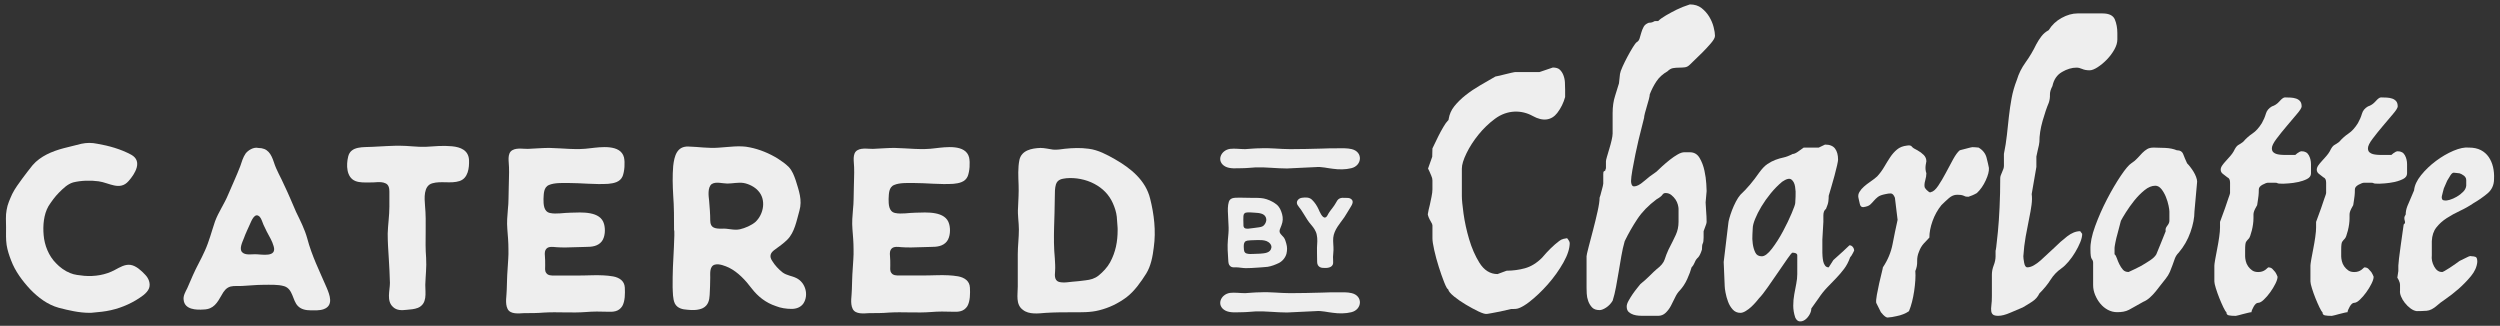
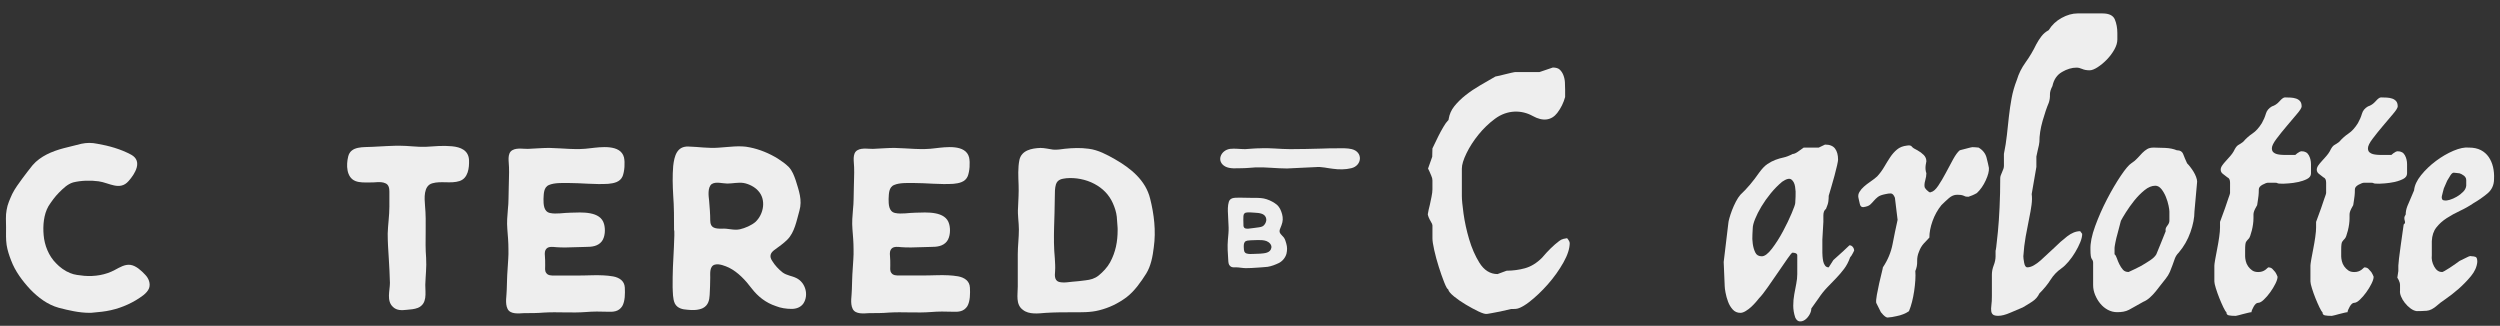
<svg xmlns="http://www.w3.org/2000/svg" viewBox="0 0 160.5 20.917">
  <rect x="0" y="0" width="160.5" height="20.917" fill="#333333" stroke="none" />
  <g fill="#eee">
    <g id="charlotte">
      <path d="M99.369,18.256c0.39-0.442,0.729-0.917,1.007-1.411c0.266-0.474,0.4-0.893,0.4-1.246   c0-0.026-0.011-0.102-0.116-0.242c-0.018-0.024-0.036-0.046-0.052-0.066c-0.067,0.007-0.142,0.021-0.226,0.042   c-0.11,0.028-0.204,0.075-0.287,0.143c-0.351,0.264-0.718,0.623-1.098,1.073c-0.345,0.345-0.713,0.568-1.105,0.675   c-0.363,0.1-0.756,0.152-1.17,0.156l-0.58,0.215c-0.475,0-0.869-0.248-1.17-0.737c-0.268-0.433-0.488-0.939-0.655-1.503   c-0.163-0.552-0.283-1.101-0.357-1.63c-0.073-0.533-0.109-0.904-0.109-1.131v-1.772c0-0.251,0.1-0.577,0.305-0.997   c0.195-0.4,0.453-0.798,0.765-1.184c0.313-0.387,0.67-0.73,1.061-1.019c0.8-0.591,1.718-0.565,2.416-0.177   c0.668,0.375,1.215,0.279,1.579-0.195c0.234-0.307,0.404-0.651,0.504-1.021V5.747c0-0.122-0.004-0.276-0.013-0.459   c-0.008-0.162-0.044-0.323-0.105-0.479c-0.059-0.145-0.14-0.262-0.248-0.356v0c-0.086-0.074-0.227-0.114-0.419-0.119l-0.869,0.295   h-1.557c-0.005,0-0.06,0.001-0.257,0.048L96.57,4.783c-0.185,0.051-0.376,0.095-0.565,0.13l-0.987,0.571   c-0.329,0.191-0.641,0.402-0.927,0.627c-0.281,0.222-0.526,0.463-0.728,0.715c-0.19,0.237-0.309,0.509-0.357,0.808l-0.011,0.072   l-0.052,0.052c-0.075,0.075-0.168,0.205-0.274,0.385c-0.114,0.193-0.224,0.394-0.328,0.603c-0.119,0.237-0.246,0.498-0.379,0.783   l-0.013,0.535l-0.268,0.757c0.025,0.065,0.055,0.126,0.088,0.182c0.05,0.118,0.085,0.201,0.12,0.279   c0.049,0.111,0.073,0.206,0.073,0.291v0.591c0,0.122-0.019,0.277-0.059,0.474c-0.036,0.18-0.073,0.352-0.108,0.514   c-0.054,0.201-0.097,0.398-0.131,0.606c0.003,0.025,0.022,0.137,0.113,0.319c0.048,0.079,0.104,0.182,0.162,0.295l0.024,0.1v0.832   c0,0.162,0.038,0.416,0.115,0.757c0.08,0.356,0.177,0.715,0.29,1.068c0.114,0.362,0.229,0.688,0.343,0.98   c0.139,0.353,0.205,0.422,0.212,0.429l0.052,0.039l0.019,0.059c0.022,0.059,0.097,0.188,0.36,0.401   c0.225,0.181,0.477,0.356,0.751,0.518c0.281,0.167,0.551,0.313,0.802,0.434c0.285,0.137,0.433,0.166,0.507,0.166   c0.026,0,0.112-0.005,0.332-0.049c0.18-0.036,0.37-0.072,0.568-0.108c0.203-0.051,0.438-0.105,0.691-0.159l0.261-0.005   c0.149,0,0.425-0.076,0.898-0.437C98.573,19.082,98.978,18.699,99.369,18.256z" />
-       <path d="M108.49,0.284c0.301,0,0.551,0.079,0.752,0.236c0.2,0.158,0.364,0.344,0.494,0.558   c0.128,0.215,0.222,0.437,0.279,0.666c0.058,0.229,0.087,0.416,0.087,0.558c0,0.115-0.087,0.272-0.258,0.472   c-0.172,0.201-0.358,0.401-0.558,0.602c-0.244,0.243-0.509,0.501-0.795,0.773c-0.1,0.1-0.207,0.158-0.322,0.172   c-0.115,0.014-0.23,0.021-0.343,0.021c-0.158,0-0.298,0.011-0.419,0.032c-0.121,0.021-0.239,0.09-0.354,0.204   c-0.301,0.172-0.537,0.387-0.709,0.644c-0.172,0.258-0.315,0.537-0.43,0.838c0,0.057-0.017,0.158-0.053,0.301   c-0.036,0.143-0.079,0.294-0.129,0.451c-0.05,0.158-0.093,0.308-0.128,0.451c-0.036,0.143-0.054,0.244-0.054,0.301l-0.236,0.945   c-0.014,0.043-0.053,0.201-0.118,0.472c-0.065,0.272-0.133,0.58-0.204,0.924c-0.072,0.343-0.135,0.68-0.193,1.009   c-0.057,0.329-0.086,0.566-0.086,0.709c0,0.057,0.007,0.115,0.022,0.172c0.028,0.115,0.086,0.172,0.171,0.172   c0.172,0,0.379-0.107,0.623-0.322c0.243-0.215,0.516-0.422,0.816-0.623c0.086-0.086,0.207-0.201,0.365-0.344   c0.157-0.143,0.322-0.282,0.494-0.419c0.171-0.136,0.34-0.25,0.504-0.344c0.165-0.093,0.304-0.139,0.419-0.139h0.364   c0.272,0,0.48,0.122,0.623,0.365c0.143,0.243,0.247,0.515,0.311,0.816c0.065,0.301,0.104,0.584,0.119,0.848   c0.014,0.265,0.021,0.419,0.021,0.462l-0.065,0.73c0,0.086,0.011,0.265,0.032,0.537c0.022,0.272,0.032,0.508,0.032,0.709   c0,0.043-0.01,0.097-0.032,0.161c-0.021,0.065-0.046,0.133-0.075,0.204c-0.029,0.072-0.057,0.15-0.086,0.236v0.408   c0,0.186-0.018,0.311-0.053,0.376c-0.037,0.064-0.054,0.197-0.054,0.397c-0.072,0.229-0.15,0.394-0.236,0.494   c-0.1,0.086-0.176,0.193-0.225,0.322c-0.051,0.129-0.118,0.236-0.204,0.322c-0.057,0.215-0.15,0.465-0.279,0.752   c-0.129,0.286-0.294,0.537-0.494,0.751c-0.1,0.1-0.194,0.24-0.28,0.419c-0.086,0.179-0.176,0.358-0.268,0.537   c-0.093,0.179-0.208,0.332-0.343,0.462c-0.136,0.128-0.298,0.193-0.483,0.193h-0.237h-0.772c-0.044,0-0.122-0.003-0.237-0.01   c-0.114-0.008-0.229-0.029-0.343-0.065s-0.215-0.094-0.301-0.171c-0.086-0.08-0.128-0.197-0.128-0.355   c0-0.1,0.038-0.222,0.118-0.365c0.079-0.143,0.164-0.282,0.258-0.419c0.093-0.136,0.19-0.265,0.289-0.387   c0.1-0.121,0.172-0.211,0.215-0.268c0.215-0.172,0.415-0.351,0.601-0.537c0.186-0.186,0.329-0.322,0.43-0.408   c0.286-0.215,0.461-0.426,0.526-0.634c0.065-0.207,0.147-0.419,0.247-0.634c0.2-0.387,0.357-0.705,0.472-0.956   c0.114-0.25,0.172-0.526,0.172-0.827v-0.838c0-0.057-0.015-0.143-0.043-0.258c-0.029-0.114-0.08-0.225-0.15-0.333   c-0.073-0.107-0.162-0.204-0.269-0.29c-0.107-0.086-0.232-0.129-0.376-0.129c-0.086,0-0.154,0.04-0.204,0.118   c-0.051,0.079-0.176,0.175-0.376,0.29c-0.516,0.387-0.924,0.806-1.224,1.257s-0.573,0.927-0.816,1.428   c-0.086,0.301-0.157,0.62-0.215,0.956c-0.057,0.336-0.114,0.673-0.171,1.009c-0.058,0.336-0.115,0.662-0.172,0.977   c-0.058,0.315-0.128,0.609-0.215,0.88c-0.114,0.187-0.254,0.333-0.419,0.44c-0.164,0.107-0.304,0.161-0.419,0.161   c-0.215,0-0.376-0.057-0.483-0.171s-0.19-0.25-0.247-0.408c-0.057-0.158-0.089-0.319-0.096-0.483   c-0.008-0.165-0.011-0.29-0.011-0.376v-2.019c0-0.057,0.044-0.25,0.129-0.58c0.086-0.329,0.183-0.698,0.29-1.106   c0.107-0.408,0.204-0.805,0.289-1.192c0.087-0.387,0.129-0.68,0.129-0.88c0.043-0.114,0.075-0.222,0.096-0.322   c0.022-0.1,0.046-0.193,0.075-0.279c0.029-0.1,0.051-0.2,0.065-0.301v-0.601c0-0.057,0.003-0.104,0.01-0.14   c0.008-0.035,0.046-0.068,0.119-0.097c0-0.028,0.007-0.057,0.021-0.086s0.022-0.057,0.022-0.086v-0.429   c0-0.043,0.021-0.139,0.065-0.29c0.043-0.15,0.093-0.318,0.15-0.505c0.057-0.186,0.107-0.372,0.15-0.558   c0.043-0.186,0.064-0.329,0.064-0.429v-1.31c0-0.415,0.054-0.787,0.162-1.117c0.107-0.329,0.19-0.594,0.246-0.794l0.065-0.602   c0.014-0.1,0.068-0.254,0.161-0.461c0.094-0.208,0.197-0.419,0.312-0.634c0.114-0.215,0.229-0.415,0.343-0.602   c0.114-0.186,0.2-0.301,0.258-0.343c0.086-0.043,0.147-0.121,0.183-0.236c0.035-0.114,0.071-0.236,0.107-0.365   c0.035-0.129,0.086-0.254,0.15-0.376c0.064-0.122,0.175-0.211,0.333-0.269c0.028,0,0.071-0.003,0.128-0.01   c0.057-0.007,0.114-0.025,0.172-0.054c0.028-0.029,0.071-0.043,0.128-0.043c0.057,0,0.114,0,0.172,0   c0.114-0.114,0.282-0.236,0.504-0.365s0.447-0.25,0.676-0.365C107.889,0.498,108.176,0.384,108.49,0.284z" />
      <path d="M117.167,9.282c0.301,0,0.515,0.086,0.644,0.258c0.128,0.172,0.193,0.408,0.193,0.709   c0,0.058-0.022,0.183-0.065,0.376c-0.043,0.194-0.096,0.408-0.161,0.644s-0.133,0.476-0.204,0.72s-0.128,0.437-0.171,0.58   c0,0.114-0.008,0.233-0.022,0.354c-0.014,0.121-0.064,0.283-0.15,0.483c-0.114,0.086-0.171,0.225-0.171,0.419   c0,0.193,0,0.333,0,0.419l-0.065,1.138v0.838c0,0.043,0.003,0.118,0.01,0.225c0.007,0.107,0.022,0.215,0.043,0.322   c0.022,0.107,0.061,0.201,0.119,0.279c0.057,0.079,0.135,0.118,0.236,0.118l0.301-0.472c0.086-0.072,0.186-0.161,0.301-0.269   c0.114-0.107,0.229-0.211,0.343-0.311c0.129-0.114,0.258-0.236,0.387-0.365c0.086,0,0.157,0.036,0.214,0.107   c0.058,0.072,0.087,0.15,0.087,0.236l-0.087,0.172c-0.057,0.114-0.114,0.201-0.171,0.258c-0.1,0.287-0.23,0.533-0.387,0.741   c-0.157,0.208-0.329,0.408-0.515,0.602c-0.187,0.193-0.377,0.39-0.57,0.59c-0.193,0.201-0.376,0.429-0.547,0.687l-0.473,0.665   c0,0.129-0.039,0.261-0.118,0.398c-0.079,0.136-0.172,0.244-0.28,0.322c-0.107,0.079-0.222,0.114-0.343,0.107   c-0.121-0.008-0.218-0.09-0.29-0.247c-0.086-0.258-0.128-0.512-0.128-0.762s0.021-0.494,0.065-0.73   c0.043-0.236,0.086-0.462,0.128-0.676c0.043-0.215,0.065-0.422,0.065-0.623V16.82V16.39c0-0.072-0.051-0.121-0.15-0.15   c-0.058-0.014-0.107-0.021-0.15-0.021s-0.15,0.125-0.322,0.376c-0.172,0.25-0.369,0.537-0.591,0.859   c-0.222,0.322-0.447,0.648-0.676,0.977c-0.229,0.329-0.415,0.566-0.558,0.709c-0.043,0.058-0.111,0.14-0.204,0.247   c-0.093,0.107-0.194,0.211-0.301,0.312c-0.107,0.1-0.226,0.19-0.355,0.268c-0.128,0.079-0.244,0.118-0.343,0.118   c-0.201,0-0.365-0.072-0.494-0.215c-0.129-0.143-0.23-0.311-0.301-0.505c-0.072-0.193-0.125-0.386-0.161-0.58   c-0.036-0.193-0.053-0.333-0.053-0.419l-0.065-1.546l0.301-2.513c0-0.043,0.022-0.143,0.065-0.301   c0.043-0.157,0.1-0.329,0.171-0.516c0.072-0.186,0.154-0.368,0.247-0.547c0.093-0.179,0.19-0.326,0.29-0.44   c0.415-0.387,0.816-0.859,1.202-1.417c0.186-0.258,0.365-0.443,0.537-0.558c0.172-0.114,0.344-0.204,0.516-0.268   c0.172-0.065,0.344-0.114,0.516-0.15c0.172-0.036,0.365-0.111,0.58-0.225c0.086,0,0.197-0.046,0.333-0.14   c0.135-0.093,0.26-0.183,0.376-0.268h0.601h0.365L117.167,9.282z M114.417,11.666c-0.258,0.215-0.502,0.462-0.731,0.741   c-0.229,0.279-0.429,0.562-0.601,0.848c-0.172,0.286-0.308,0.555-0.408,0.805c-0.1,0.25-0.15,0.447-0.15,0.59   c0,0.072-0.007,0.204-0.021,0.398c-0.015,0.193-0.008,0.394,0.021,0.601c0.029,0.208,0.082,0.394,0.161,0.558   c0.079,0.165,0.218,0.247,0.419,0.247c0.185,0,0.404-0.164,0.655-0.494c0.251-0.329,0.487-0.701,0.709-1.117   c0.222-0.415,0.408-0.802,0.558-1.16c0.15-0.358,0.225-0.573,0.225-0.644c0-0.057,0.007-0.197,0.022-0.419   c0.014-0.222,0.003-0.437-0.032-0.644c-0.036-0.208-0.114-0.358-0.236-0.451C114.886,11.433,114.689,11.48,114.417,11.666z" />
      <path d="M122.428,9.346c0.157-0.028,0.261-0.007,0.311,0.064c0.05,0.072,0.169,0.15,0.355,0.236   c0.157,0.086,0.293,0.186,0.408,0.301c0.114,0.115,0.171,0.251,0.171,0.408c-0.014,0.072-0.029,0.15-0.043,0.236   c-0.029,0.186-0.014,0.365,0.043,0.537c0,0.128-0.025,0.283-0.075,0.461c-0.05,0.179-0.061,0.326-0.032,0.44   c0.029,0.057,0.072,0.115,0.129,0.172c0.043,0.043,0.089,0.083,0.14,0.118c0.05,0.036,0.096,0.04,0.139,0.011   c0.143-0.028,0.297-0.164,0.462-0.408c0.164-0.243,0.325-0.516,0.483-0.816c0.157-0.301,0.315-0.594,0.472-0.88   c0.157-0.286,0.301-0.479,0.43-0.58l0.666-0.172c0.086-0.028,0.183-0.036,0.29-0.021c0.107,0.014,0.189,0.021,0.246,0.021   c0.272,0.158,0.444,0.376,0.516,0.655c0.072,0.279,0.121,0.498,0.15,0.655c0.014,0.201-0.053,0.465-0.204,0.795   c-0.151,0.329-0.341,0.601-0.57,0.816c-0.1,0.058-0.193,0.104-0.279,0.14c-0.087,0.036-0.172,0.068-0.258,0.097   c-0.072,0-0.126-0.003-0.161-0.01c-0.037-0.007-0.083-0.025-0.14-0.054c-0.072-0.029-0.14-0.046-0.204-0.054   c-0.064-0.007-0.139-0.011-0.225-0.011c-0.186,0-0.362,0.072-0.526,0.215c-0.164,0.143-0.326,0.294-0.483,0.451   c-0.244,0.301-0.433,0.641-0.569,1.02c-0.136,0.379-0.204,0.734-0.204,1.063c-0.1,0.1-0.218,0.225-0.354,0.376   c-0.136,0.15-0.24,0.326-0.311,0.526c-0.087,0.201-0.126,0.408-0.119,0.623c0.007,0.215-0.031,0.422-0.118,0.623   c0.014,0.172,0.014,0.369,0,0.591c-0.014,0.222-0.039,0.454-0.075,0.698c-0.036,0.244-0.082,0.476-0.139,0.698   c-0.058,0.222-0.122,0.419-0.194,0.591c-0.1,0.072-0.222,0.136-0.364,0.193c-0.143,0.058-0.294,0.1-0.452,0.129   c-0.171,0.043-0.357,0.071-0.558,0.086c-0.072,0-0.164-0.058-0.279-0.172c-0.058-0.057-0.107-0.114-0.15-0.171l-0.301-0.602   c-0.015-0.1,0-0.272,0.043-0.515c0.043-0.243,0.093-0.49,0.15-0.741c0.057-0.25,0.111-0.476,0.161-0.676   c0.051-0.201,0.075-0.315,0.075-0.344c0.315-0.472,0.523-0.97,0.623-1.493c0.1-0.523,0.207-1.042,0.322-1.557l-0.172-1.417   c-0.072-0.186-0.161-0.279-0.268-0.279c-0.107,0-0.218,0.014-0.333,0.043c-0.229,0.043-0.394,0.104-0.494,0.183   c-0.1,0.079-0.186,0.161-0.258,0.247s-0.15,0.169-0.236,0.247c-0.087,0.079-0.237,0.133-0.452,0.161   c-0.114,0-0.186-0.072-0.214-0.215c-0.029-0.143-0.058-0.272-0.087-0.386c-0.029-0.129-0.007-0.254,0.065-0.376   c0.072-0.121,0.168-0.236,0.29-0.343c0.121-0.107,0.261-0.215,0.419-0.322c0.157-0.107,0.301-0.218,0.43-0.333   c0.171-0.186,0.322-0.39,0.451-0.612c0.128-0.222,0.258-0.429,0.386-0.623c0.129-0.194,0.275-0.358,0.44-0.494   C121.959,9.457,122.17,9.375,122.428,9.346z" />
      <path d="M135.773,1.25c0.107,0.257,0.161,0.551,0.161,0.88v0.408c0,0.201-0.065,0.415-0.193,0.644   c-0.129,0.229-0.287,0.44-0.473,0.634c-0.186,0.194-0.384,0.358-0.591,0.494c-0.208,0.136-0.383,0.204-0.526,0.204   c-0.186,0-0.343-0.029-0.473-0.086c-0.128-0.057-0.25-0.086-0.364-0.086c-0.301,0-0.613,0.093-0.934,0.279   c-0.322,0.187-0.527,0.487-0.613,0.902c-0.114,0.215-0.169,0.405-0.161,0.569c0.007,0.165-0.018,0.333-0.075,0.505   c-0.129,0.301-0.261,0.691-0.398,1.17c-0.136,0.48-0.204,0.927-0.204,1.342c0,0.043-0.011,0.115-0.032,0.215   c-0.022,0.1-0.047,0.208-0.075,0.322c-0.029,0.129-0.058,0.265-0.087,0.408v0.666l-0.301,1.739c0.029,0.201,0.025,0.433-0.01,0.698   c-0.036,0.265-0.089,0.569-0.161,0.913c-0.072,0.344-0.143,0.716-0.215,1.117c-0.072,0.401-0.121,0.824-0.15,1.267   c0,0.086,0.017,0.225,0.053,0.419c0.036,0.193,0.104,0.29,0.204,0.29c0.128,0,0.268-0.043,0.419-0.129   c0.15-0.086,0.297-0.193,0.44-0.322c0.143-0.129,0.29-0.265,0.44-0.408c0.15-0.143,0.29-0.272,0.419-0.387   c0.272-0.272,0.551-0.519,0.837-0.741c0.287-0.222,0.566-0.333,0.838-0.333l0.128,0.172c0,0.158-0.043,0.34-0.128,0.547   c-0.086,0.208-0.193,0.419-0.322,0.634c-0.128,0.215-0.272,0.416-0.429,0.602c-0.158,0.186-0.308,0.329-0.451,0.429   c-0.287,0.201-0.519,0.444-0.698,0.73c-0.179,0.287-0.419,0.58-0.719,0.88c-0.1,0.215-0.254,0.39-0.462,0.526   c-0.207,0.136-0.412,0.262-0.612,0.376c-0.215,0.086-0.476,0.197-0.784,0.333c-0.308,0.135-0.569,0.204-0.784,0.204   c-0.158,0-0.268-0.025-0.333-0.075s-0.104-0.126-0.118-0.225c-0.015-0.1-0.011-0.229,0.01-0.387c0.022-0.157,0.032-0.35,0.032-0.58   v-1.374c0-0.201,0.039-0.401,0.118-0.602c0.079-0.2,0.118-0.394,0.118-0.58v-0.429c0,0.115,0.014,0.061,0.043-0.161   c0.029-0.222,0.065-0.551,0.107-0.988c0.043-0.437,0.079-0.956,0.107-1.557c0.029-0.601,0.043-1.231,0.043-1.89   c0-0.086,0.039-0.211,0.118-0.376c0.079-0.164,0.119-0.297,0.119-0.397V9.883c0.086-0.415,0.15-0.823,0.193-1.224   c0.043-0.401,0.086-0.795,0.128-1.181c0.043-0.387,0.1-0.776,0.172-1.17c0.072-0.394,0.186-0.791,0.343-1.192   c0.114-0.387,0.301-0.759,0.558-1.117c0.258-0.358,0.487-0.744,0.687-1.16c0.1-0.186,0.211-0.358,0.333-0.516   c0.121-0.157,0.276-0.286,0.462-0.387c0.2-0.329,0.475-0.59,0.827-0.784c0.35-0.193,0.69-0.29,1.02-0.29h1.611   C135.404,0.864,135.665,0.993,135.773,1.25z" />
      <path d="M138.265,9.475c0.2,0,0.447,0.007,0.741,0.021c0.293,0.014,0.54,0.064,0.74,0.15   c0.215,0,0.355,0.086,0.419,0.258c0.064,0.172,0.147,0.365,0.246,0.58c0.058,0.057,0.126,0.136,0.204,0.236s0.15,0.204,0.215,0.311   c0.064,0.107,0.118,0.218,0.161,0.333c0.043,0.115,0.065,0.215,0.065,0.301l-0.172,1.912c0,0.401-0.086,0.845-0.258,1.331   c-0.172,0.487-0.422,0.924-0.751,1.31c-0.114,0.114-0.197,0.24-0.247,0.376c-0.05,0.136-0.1,0.276-0.15,0.419   c-0.05,0.143-0.107,0.29-0.171,0.44c-0.065,0.15-0.155,0.297-0.269,0.44c-0.086,0.1-0.182,0.222-0.289,0.365   c-0.107,0.143-0.223,0.29-0.344,0.44c-0.121,0.15-0.25,0.286-0.386,0.408c-0.136,0.122-0.276,0.211-0.419,0.269   c-0.215,0.115-0.394,0.215-0.537,0.301c-0.143,0.086-0.272,0.157-0.386,0.215c-0.114,0.057-0.232,0.096-0.354,0.118   c-0.122,0.022-0.254,0.032-0.398,0.032c-0.215,0-0.415-0.051-0.601-0.15c-0.186-0.1-0.348-0.233-0.483-0.398   c-0.136-0.164-0.247-0.35-0.333-0.558c-0.086-0.207-0.129-0.419-0.129-0.634v-1.439c0-0.086-0.029-0.164-0.086-0.236   c-0.058-0.071-0.086-0.272-0.086-0.601c-0.015-0.415,0.086-0.916,0.301-1.503s0.468-1.163,0.762-1.729   c0.294-0.565,0.587-1.067,0.881-1.503c0.294-0.436,0.519-0.705,0.676-0.805c0.157-0.1,0.29-0.211,0.398-0.333   c0.107-0.121,0.211-0.232,0.311-0.333c0.1-0.1,0.204-0.183,0.311-0.247C137.953,9.508,138.093,9.475,138.265,9.475z    M138.373,11.923c-0.23,0-0.462,0.097-0.698,0.29c-0.236,0.193-0.454,0.415-0.655,0.665c-0.2,0.251-0.379,0.502-0.537,0.752   c-0.158,0.25-0.265,0.433-0.322,0.547l-0.214,0.816c-0.058,0.201-0.105,0.394-0.14,0.58c-0.036,0.186-0.054,0.301-0.054,0.343   v0.408c0.058,0.043,0.107,0.129,0.15,0.258c0.044,0.129,0.097,0.258,0.162,0.387c0.064,0.129,0.139,0.243,0.225,0.343   c0.086,0.1,0.207,0.15,0.365,0.15c0.286-0.129,0.551-0.257,0.794-0.386c0.2-0.114,0.397-0.236,0.591-0.365   c0.193-0.129,0.325-0.258,0.397-0.387c0.087-0.2,0.183-0.436,0.29-0.709c0.107-0.272,0.211-0.53,0.311-0.773   c-0.029-0.114,0.003-0.229,0.097-0.344c0.093-0.114,0.14-0.222,0.14-0.322v-0.601c0-0.072-0.018-0.197-0.054-0.376   s-0.093-0.365-0.171-0.558c-0.079-0.194-0.176-0.361-0.29-0.505C138.644,11.995,138.515,11.923,138.373,11.923z" />
      <path d="M146.691,6.254c0.129,0,0.254,0.003,0.376,0.011c0.121,0.007,0.237,0.029,0.344,0.064   c0.107,0.036,0.193,0.094,0.258,0.172c0.064,0.079,0.096,0.19,0.096,0.333c0,0.086-0.1,0.247-0.301,0.483   c-0.201,0.236-0.419,0.494-0.654,0.773c-0.237,0.279-0.455,0.551-0.655,0.816c-0.201,0.265-0.301,0.469-0.301,0.612   c0,0.115,0.032,0.201,0.096,0.258c0.065,0.057,0.14,0.097,0.226,0.118c0.086,0.021,0.175,0.036,0.268,0.043   c0.093,0.007,0.161,0.01,0.204,0.01h0.709c0.029-0.028,0.072-0.064,0.129-0.107c0.114-0.086,0.207-0.129,0.279-0.129   c0.215,0,0.369,0.086,0.462,0.258c0.093,0.172,0.139,0.365,0.139,0.58v0.172v0.408c0,0.157-0.086,0.279-0.258,0.365   c-0.171,0.086-0.362,0.15-0.569,0.193c-0.208,0.043-0.408,0.072-0.601,0.086c-0.193,0.014-0.311,0.021-0.355,0.021   c-0.214,0-0.336-0.01-0.364-0.032c-0.029-0.021-0.087-0.032-0.172-0.032h-0.429c-0.087,0-0.208,0.043-0.365,0.129   c-0.158,0.086-0.237,0.186-0.237,0.301c0,0.158-0.007,0.297-0.021,0.419c-0.015,0.122-0.029,0.225-0.043,0.312   c-0.015,0.1-0.029,0.193-0.043,0.279c-0.044,0.086-0.087,0.165-0.129,0.236c-0.072,0.143-0.107,0.265-0.107,0.365v0.236   c0,0.243-0.036,0.508-0.107,0.794c-0.072,0.287-0.136,0.459-0.193,0.516c-0.072,0.072-0.128,0.14-0.171,0.204   c-0.044,0.065-0.065,0.233-0.065,0.505v0.429c0,0.086,0.014,0.19,0.043,0.312c0.029,0.122,0.079,0.233,0.15,0.333   s0.157,0.186,0.258,0.258c0.1,0.072,0.229,0.107,0.386,0.107c0.186,0,0.343-0.05,0.473-0.15c0.057-0.043,0.114-0.093,0.172-0.15   c0.114,0,0.204,0.032,0.268,0.097c0.064,0.065,0.125,0.133,0.183,0.204c0.057,0.086,0.107,0.187,0.15,0.301   c0,0.115-0.047,0.265-0.14,0.451c-0.094,0.186-0.204,0.369-0.333,0.547c-0.128,0.179-0.265,0.336-0.408,0.472   c-0.143,0.136-0.265,0.204-0.365,0.204s-0.197,0.083-0.29,0.247c-0.093,0.164-0.139,0.283-0.139,0.355   c-0.043,0-0.122,0.014-0.237,0.043c-0.114,0.029-0.229,0.057-0.343,0.086c-0.143,0.043-0.287,0.079-0.429,0.107   c-0.186,0-0.333-0.01-0.44-0.032c-0.107-0.021-0.161-0.089-0.161-0.204c-0.044-0.029-0.107-0.133-0.194-0.312   c-0.086-0.178-0.171-0.375-0.258-0.59c-0.086-0.215-0.161-0.426-0.225-0.634c-0.064-0.207-0.096-0.354-0.096-0.44v-1.01   c0-0.057,0.017-0.189,0.053-0.397c0.036-0.207,0.079-0.436,0.129-0.687c0.05-0.25,0.093-0.501,0.128-0.751   c0.036-0.25,0.054-0.454,0.054-0.612v-0.365c0.114-0.329,0.221-0.623,0.322-0.881c0.072-0.229,0.143-0.44,0.215-0.634   c0.072-0.193,0.107-0.304,0.107-0.333V11.73c0-0.186-0.058-0.301-0.172-0.344c-0.086-0.071-0.179-0.143-0.279-0.215   c-0.1-0.072-0.15-0.165-0.15-0.279c0-0.086,0.032-0.175,0.096-0.269c0.065-0.093,0.143-0.189,0.237-0.29   c0.093-0.1,0.185-0.204,0.279-0.312c0.093-0.107,0.169-0.211,0.225-0.312c0.1-0.215,0.197-0.347,0.29-0.397   c0.093-0.05,0.197-0.118,0.311-0.204c0.186-0.215,0.387-0.394,0.601-0.537c0.215-0.143,0.415-0.365,0.602-0.665   c0.114-0.201,0.2-0.401,0.258-0.602c0.057-0.2,0.185-0.357,0.386-0.472c0.186-0.057,0.35-0.168,0.494-0.333   C146.491,6.336,146.606,6.254,146.691,6.254z" />
      <path d="M152.859,6.254c0.129,0,0.254,0.003,0.376,0.011c0.121,0.007,0.237,0.029,0.344,0.064   c0.107,0.036,0.193,0.094,0.258,0.172c0.064,0.079,0.096,0.19,0.096,0.333c0,0.086-0.1,0.247-0.301,0.483   c-0.201,0.236-0.419,0.494-0.654,0.773c-0.237,0.279-0.455,0.551-0.655,0.816c-0.201,0.265-0.301,0.469-0.301,0.612   c0,0.115,0.032,0.201,0.096,0.258c0.065,0.057,0.14,0.097,0.226,0.118c0.086,0.021,0.175,0.036,0.268,0.043   c0.093,0.007,0.161,0.01,0.204,0.01h0.709c0.029-0.028,0.072-0.064,0.129-0.107c0.114-0.086,0.207-0.129,0.279-0.129   c0.215,0,0.369,0.086,0.462,0.258c0.093,0.172,0.139,0.365,0.139,0.58v0.172v0.408c0,0.157-0.086,0.279-0.258,0.365   c-0.171,0.086-0.362,0.15-0.569,0.193c-0.208,0.043-0.408,0.072-0.601,0.086c-0.193,0.014-0.311,0.021-0.355,0.021   c-0.214,0-0.336-0.01-0.364-0.032c-0.029-0.021-0.087-0.032-0.172-0.032h-0.429c-0.087,0-0.208,0.043-0.365,0.129   c-0.158,0.086-0.237,0.186-0.237,0.301c0,0.158-0.007,0.297-0.021,0.419c-0.015,0.122-0.029,0.225-0.043,0.312   c-0.015,0.1-0.029,0.193-0.043,0.279c-0.044,0.086-0.087,0.165-0.129,0.236c-0.072,0.143-0.107,0.265-0.107,0.365v0.236   c0,0.243-0.036,0.508-0.107,0.794c-0.072,0.287-0.136,0.459-0.193,0.516c-0.072,0.072-0.128,0.14-0.171,0.204   c-0.044,0.065-0.065,0.233-0.065,0.505v0.429c0,0.086,0.014,0.19,0.043,0.312c0.029,0.122,0.079,0.233,0.15,0.333   s0.157,0.186,0.258,0.258c0.1,0.072,0.229,0.107,0.386,0.107c0.186,0,0.343-0.05,0.473-0.15c0.057-0.043,0.114-0.093,0.172-0.15   c0.114,0,0.204,0.032,0.268,0.097c0.064,0.065,0.125,0.133,0.183,0.204c0.057,0.086,0.107,0.187,0.15,0.301   c0,0.115-0.047,0.265-0.14,0.451c-0.093,0.186-0.204,0.369-0.333,0.547c-0.128,0.179-0.265,0.336-0.408,0.472   c-0.143,0.136-0.265,0.204-0.365,0.204s-0.197,0.083-0.29,0.247c-0.093,0.164-0.139,0.283-0.139,0.355   c-0.043,0-0.122,0.014-0.237,0.043c-0.114,0.029-0.229,0.057-0.343,0.086c-0.143,0.043-0.287,0.079-0.429,0.107   c-0.186,0-0.333-0.01-0.44-0.032c-0.107-0.021-0.161-0.089-0.161-0.204c-0.044-0.029-0.107-0.133-0.194-0.312   c-0.086-0.178-0.171-0.375-0.258-0.59c-0.086-0.215-0.161-0.426-0.225-0.634c-0.064-0.207-0.096-0.354-0.096-0.44v-1.01   c0-0.057,0.017-0.189,0.053-0.397c0.036-0.207,0.079-0.436,0.129-0.687c0.05-0.25,0.093-0.501,0.128-0.751   c0.036-0.25,0.054-0.454,0.054-0.612v-0.365c0.114-0.329,0.221-0.623,0.322-0.881c0.072-0.229,0.143-0.44,0.215-0.634   c0.072-0.193,0.107-0.304,0.107-0.333V11.73c0-0.186-0.058-0.301-0.172-0.344c-0.086-0.071-0.179-0.143-0.279-0.215   c-0.1-0.072-0.15-0.165-0.15-0.279c0-0.086,0.032-0.175,0.096-0.269c0.065-0.093,0.143-0.189,0.237-0.29   c0.093-0.1,0.185-0.204,0.279-0.312c0.094-0.107,0.169-0.211,0.225-0.312c0.1-0.215,0.197-0.347,0.29-0.397   c0.093-0.05,0.197-0.118,0.311-0.204c0.186-0.215,0.387-0.394,0.601-0.537c0.215-0.143,0.415-0.365,0.602-0.665   c0.114-0.201,0.2-0.401,0.258-0.602c0.057-0.2,0.185-0.357,0.386-0.472c0.186-0.057,0.35-0.168,0.494-0.333   C152.659,6.336,152.773,6.254,152.859,6.254z" />
      <path d="M158.505,9.475c0.301,0,0.555,0.054,0.763,0.161c0.207,0.107,0.376,0.255,0.504,0.44   c0.129,0.186,0.222,0.401,0.28,0.644c0.057,0.243,0.079,0.501,0.065,0.773c0,0.387-0.143,0.698-0.43,0.934   c-0.287,0.236-0.579,0.44-0.881,0.612c-0.272,0.186-0.562,0.351-0.869,0.494c-0.308,0.143-0.594,0.301-0.859,0.472   c-0.265,0.172-0.487,0.372-0.666,0.601c-0.179,0.229-0.275,0.523-0.29,0.88v0.902c-0.029,0.243,0.022,0.483,0.15,0.719   c0.129,0.236,0.294,0.354,0.495,0.354c0.014,0.014,0.072-0.007,0.171-0.064c0.1-0.057,0.211-0.125,0.333-0.204   c0.121-0.079,0.244-0.161,0.365-0.247c0.121-0.086,0.211-0.15,0.268-0.194c0.215-0.1,0.383-0.182,0.505-0.247   c0.121-0.064,0.211-0.082,0.268-0.054c0.1,0,0.186,0.014,0.258,0.043c0.072,0.029,0.107,0.136,0.107,0.322   c-0.029,0.315-0.165,0.62-0.408,0.913c-0.244,0.294-0.509,0.566-0.794,0.816c-0.287,0.25-0.566,0.469-0.838,0.655   c-0.272,0.186-0.451,0.322-0.537,0.408c-0.244,0.215-0.469,0.329-0.676,0.343c-0.208,0.015-0.419,0.022-0.634,0.022   c-0.129-0.014-0.262-0.072-0.398-0.172c-0.136-0.1-0.258-0.218-0.365-0.354c-0.107-0.136-0.19-0.276-0.247-0.419   c-0.057-0.143-0.079-0.265-0.064-0.365v-0.365c0-0.1-0.029-0.207-0.087-0.322c-0.029-0.057-0.057-0.107-0.086-0.15l0.065-0.429   v-0.344c0-0.057,0.014-0.211,0.043-0.461c0.029-0.25,0.065-0.523,0.107-0.816c0.043-0.293,0.082-0.572,0.118-0.838   c0.036-0.265,0.061-0.44,0.075-0.526c0.057-0.043,0.086-0.086,0.086-0.129s-0.007-0.086-0.021-0.129   c-0.015-0.043-0.022-0.097-0.022-0.161c0-0.064,0.029-0.139,0.087-0.225c0-0.172,0.035-0.35,0.107-0.537   c0.044-0.1,0.087-0.2,0.129-0.301l0.301-0.709c0.029-0.315,0.179-0.641,0.451-0.977c0.272-0.336,0.591-0.641,0.956-0.913   c0.364-0.272,0.741-0.49,1.127-0.655C157.904,9.515,158.233,9.447,158.505,9.475z M157.538,11.086   c-0.072,0-0.142,0.054-0.214,0.161s-0.143,0.225-0.215,0.354c-0.072,0.158-0.143,0.322-0.215,0.494   c-0.014,0.072-0.036,0.154-0.065,0.247c-0.029,0.093-0.05,0.179-0.064,0.257c-0.015,0.079-0.008,0.143,0.021,0.194   c0.029,0.05,0.087,0.075,0.172,0.075c0.072,0.014,0.179,0,0.322-0.043c0.142-0.043,0.289-0.107,0.44-0.194   c0.15-0.086,0.287-0.19,0.408-0.312c0.121-0.121,0.19-0.254,0.204-0.397v-0.365c0-0.072-0.022-0.136-0.065-0.194   c-0.043-0.057-0.094-0.1-0.15-0.129c-0.058-0.043-0.128-0.078-0.215-0.107L157.538,11.086z" />
    </g>
    <g id="dash_lo">
-       <path d="M82.625,20.062c-0.666,0-1.333-0.09-1.999-0.071c-0.306,0.018-0.612,0.054-0.918,0.054c-0.324,0-0.738,0.054-1.044-0.108   c-0.594-0.324-0.306-1.044,0.306-1.134c0.306-0.036,0.648,0.018,0.973,0.018c0.306-0.018,0.63-0.054,0.954-0.054   c0.63-0.036,1.278,0.054,1.927,0.054c0.684,0,1.368-0.018,2.052-0.036c0.342-0.018,0.667-0.018,0.99-0.018   c0.306,0,0.63-0.018,0.918,0.054c0.738,0.181,0.666,1.062-0.036,1.225c-0.36,0.09-0.792,0.09-1.17,0.036   c-0.36-0.036-0.738-0.145-1.098-0.108C83.867,19.991,83.237,20.045,82.625,20.062z" />
-     </g>
+       </g>
    <g id="by">
      <path d="M80.386,12.703c0.255,0,0.503-0.007,0.75,0.039c0.248,0.054,0.495,0.162,0.704,0.302c0.217,0.131,0.333,0.309,0.418,0.542   c0.085,0.224,0.124,0.456,0.07,0.688c-0.031,0.131-0.078,0.255-0.132,0.379c-0.062,0.139-0.077,0.248,0.023,0.372   c0.069,0.093,0.162,0.162,0.224,0.255c0.07,0.108,0.101,0.24,0.139,0.364c0.062,0.217,0.062,0.425,0.008,0.65   c-0.069,0.248-0.255,0.472-0.479,0.588c-0.225,0.108-0.479,0.209-0.727,0.248c-0.225,0.031-0.457,0.031-0.688,0.054   c-0.232,0.016-0.472,0.031-0.712,0.031c-0.217,0-0.433-0.054-0.65-0.054c-0.124,0.008-0.255,0.016-0.356-0.077   c-0.108-0.093-0.116-0.24-0.124-0.379c-0.031-0.434-0.062-0.875-0.023-1.315c0.023-0.271,0.054-0.526,0.046-0.789l-0.039-0.843   c-0.016-0.255-0.023-0.557,0.054-0.805c0.101-0.317,0.479-0.248,0.743-0.263C79.883,12.688,80.138,12.703,80.386,12.703z    M80.842,14.591c0.162-0.023,0.286-0.069,0.371-0.216c0.078-0.132,0.116-0.271,0.054-0.418c-0.108-0.271-0.464-0.286-0.712-0.302   c-0.17-0.008-0.333-0.031-0.495-0.015c-0.147,0.007-0.216,0.077-0.232,0.224c-0.016,0.163,0,0.333,0,0.495   c0,0.085-0.008,0.186,0.046,0.255c0.062,0.069,0.163,0.069,0.248,0.069C80.123,14.691,80.78,14.598,80.842,14.591z M80.308,15.426   c-0.124,0.008-0.302,0.008-0.387,0.101c-0.077,0.093-0.077,0.255-0.069,0.372c0.007,0.155,0.007,0.333,0.193,0.379   c0.131,0.039,0.302,0.031,0.441,0.023c0.139,0,0.278-0.008,0.417-0.016c0.279-0.023,0.666-0.039,0.72-0.387   c0.031-0.193-0.155-0.364-0.325-0.425c-0.178-0.062-0.355-0.062-0.542-0.062C80.602,15.411,80.455,15.419,80.308,15.426z" />
-       <path d="M84.551,15.898c0.015-0.271,0.046-0.557-0.016-0.828c-0.046-0.24-0.201-0.457-0.356-0.635   c-0.178-0.201-0.31-0.417-0.449-0.649c-0.062-0.108-0.131-0.209-0.201-0.317c-0.077-0.108-0.17-0.209-0.232-0.317   c-0.124-0.224,0.077-0.433,0.294-0.456c0.232-0.031,0.472-0.039,0.642,0.131c0.178,0.17,0.317,0.387,0.417,0.604   c0.062,0.139,0.248,0.611,0.449,0.526c0.101-0.039,0.147-0.186,0.201-0.271c0.07-0.116,0.163-0.225,0.248-0.34   c0.085-0.101,0.147-0.209,0.217-0.325c0.054-0.101,0.116-0.217,0.224-0.271c0.116-0.062,0.248-0.054,0.364-0.047   c0.124,0,0.271-0.007,0.372,0.062c0.224,0.147,0.077,0.379-0.023,0.542c-0.139,0.209-0.255,0.441-0.395,0.642   c-0.286,0.41-0.658,0.797-0.712,1.315c-0.023,0.263,0.023,0.526,0.016,0.789l-0.031,0.449c0,0.131,0.015,0.255,0.008,0.379   c-0.016,0.325-0.418,0.34-0.666,0.317c-0.124-0.008-0.24-0.054-0.31-0.17c-0.069-0.116-0.046-0.271-0.054-0.402   C84.559,16.385,84.544,16.138,84.551,15.898z" />
    </g>
    <g id="dash_hi">
      <path d="M82.625,10.816c-0.666,0-1.333-0.09-1.999-0.071c-0.306,0.018-0.612,0.054-0.918,0.054c-0.324,0-0.738,0.054-1.044-0.108   c-0.594-0.324-0.306-1.044,0.306-1.134c0.306-0.036,0.648,0.018,0.973,0.018c0.306-0.018,0.63-0.054,0.954-0.054   c0.63-0.036,1.278,0.054,1.927,0.054c0.684,0,1.368-0.018,2.052-0.036c0.342-0.018,0.667-0.018,0.99-0.018   c0.306,0,0.63-0.018,0.918,0.054c0.738,0.181,0.666,1.062-0.036,1.225c-0.36,0.09-0.792,0.09-1.17,0.036   c-0.36-0.036-0.738-0.145-1.098-0.108C83.867,10.744,83.237,10.798,82.625,10.816z" />
    </g>
    <g id="catered">
      <path d="M3.774,19.76c-0.72-0.197-1.333-0.666-1.836-1.188c-0.504-0.541-0.972-1.171-1.225-1.854   c-0.126-0.324-0.234-0.648-0.288-0.991c-0.054-0.359-0.036-0.756-0.036-1.134c0-0.36-0.036-0.756,0.036-1.116   c0.054-0.36,0.216-0.702,0.36-1.026c0.18-0.36,0.414-0.666,0.648-0.99c0.216-0.288,0.432-0.576,0.666-0.864   c0.504-0.576,1.242-0.883,1.98-1.08l1.152-0.288c0.342-0.072,0.666-0.072,1.008,0C6.979,9.354,7.753,9.57,8.419,9.93   c0.756,0.414,0.252,1.224-0.162,1.692c-0.558,0.647-1.26,0.107-1.926,0.018c-0.522-0.072-1.135-0.054-1.639,0.072   c-0.36,0.108-0.648,0.396-0.9,0.648c-0.27,0.27-0.486,0.576-0.684,0.882c-0.306,0.54-0.36,1.242-0.306,1.854   c0.054,0.648,0.324,1.333,0.792,1.801c0.234,0.252,0.576,0.504,0.9,0.63c0.288,0.126,0.612,0.145,0.918,0.181   c0.666,0.054,1.368-0.055,1.962-0.379c0.306-0.161,0.648-0.378,1.008-0.323c0.36,0.054,0.702,0.378,0.937,0.63   c0.216,0.216,0.36,0.558,0.252,0.864c-0.126,0.342-0.558,0.594-0.846,0.774c-0.666,0.396-1.404,0.647-2.179,0.738   c-0.054,0-0.792,0.09-0.792,0.071C5.088,20.085,4.404,19.923,3.774,19.76z" />
-       <path d="M17.584,10.416c0.162,0.522,0.45,0.973,0.666,1.477c0.271,0.559,0.505,1.135,0.757,1.711c0.27,0.558,0.558,1.116,0.72,1.71   c0.288,1.099,0.793,2.107,1.243,3.151c0.197,0.468,0.468,1.152-0.198,1.387c-0.252,0.09-0.559,0.071-0.828,0.071   c-0.288,0-0.612-0.054-0.829-0.288c-0.342-0.359-0.306-1.08-0.864-1.26c-0.414-0.126-0.936-0.09-1.368-0.09   c-0.45,0-0.882,0.054-1.314,0.071c-0.252,0.019-0.521-0.018-0.756,0.036c-0.288,0.072-0.45,0.307-0.576,0.54   c-0.288,0.505-0.522,0.919-1.152,0.937c-0.469,0.036-1.243,0.019-1.296-0.63c-0.036-0.252,0.126-0.522,0.234-0.738l0.36-0.828   c0.233-0.54,0.54-1.045,0.774-1.585c0.27-0.594,0.432-1.242,0.647-1.872c0.217-0.595,0.595-1.116,0.847-1.729   c0.252-0.595,0.54-1.207,0.774-1.818c0.09-0.271,0.18-0.576,0.342-0.811c0.162-0.216,0.522-0.433,0.811-0.36   C17.188,9.498,17.404,9.876,17.584,10.416z M17.566,15.8c-0.09-0.324-0.271-0.612-0.433-0.918l-0.216-0.45   c-0.072-0.162-0.126-0.378-0.234-0.504c-0.323-0.343-0.54,0.252-0.647,0.486c-0.126,0.288-0.271,0.576-0.379,0.882   c-0.09,0.234-0.323,0.685-0.107,0.9c0.198,0.198,0.576,0.126,0.828,0.126C16.792,16.322,17.8,16.556,17.566,15.8z" />
      <path d="M27.321,9.426c0.576-0.036,1.116-0.09,1.692-0.036c0.559,0.055,1.062,0.253,1.099,0.883   c0.018,0.504-0.055,1.17-0.612,1.351c-0.559,0.18-1.188-0.019-1.747,0.144c-0.576,0.162-0.504,0.973-0.468,1.423   c0.108,1.134-0.018,2.251,0.072,3.367c0.036,0.594-0.036,1.152-0.054,1.729c0,0.54,0.144,1.206-0.469,1.476   c-0.234,0.091-0.486,0.108-0.72,0.127c-0.324,0.035-0.631,0.054-0.883-0.181c-0.432-0.396-0.198-1.044-0.198-1.548   c-0.018-0.522-0.035-1.026-0.071-1.531c-0.036-0.54-0.072-1.098-0.072-1.638c0.018-0.576,0.108-1.152,0.108-1.729v-0.955   c0-0.216-0.036-0.45-0.253-0.54c-0.306-0.144-0.702-0.036-1.026-0.054c-0.287,0-0.63,0.018-0.899-0.09   c-0.595-0.234-0.595-1.045-0.469-1.566c0.162-0.702,0.99-0.595,1.549-0.631c0.18-0.018,1.765-0.09,1.765-0.071   C26.205,9.354,26.762,9.444,27.321,9.426z" />
      <path d="M40.113,18.465c0.019,0.378,0.019,0.864-0.162,1.188c-0.234,0.36-0.576,0.378-0.954,0.36   c-0.45-0.019-0.918-0.019-1.368,0.018c-0.9,0.072-1.819-0.018-2.719,0.036c-0.414,0.036-0.847,0.036-1.261,0.036   c-0.342,0.018-0.882,0.09-1.062-0.271c-0.18-0.359-0.054-0.864-0.054-1.242c0.018-0.432,0.018-0.864,0.054-1.296   c0.019-0.433,0.072-0.864,0.055-1.297c0-0.432-0.036-0.864-0.072-1.296c-0.036-0.433,0-0.847,0.036-1.261   c0.054-0.45,0.036-0.918,0.054-1.368c0-0.45,0.036-0.883,0.018-1.333c0-0.324-0.144-0.9,0.217-1.098   c0.306-0.181,0.792-0.055,1.134-0.091c0.414-0.018,0.828-0.054,1.242-0.054c0.883,0.019,1.747,0.145,2.629,0.019   c0.648-0.072,1.944-0.271,2.161,0.594c0.072,0.342,0.036,0.882-0.09,1.206c-0.162,0.378-0.559,0.45-0.919,0.486   c-0.864,0.054-1.729-0.054-2.593-0.054c-0.378,0-0.864-0.019-1.206,0.126c-0.36,0.144-0.342,0.576-0.36,0.9   c0,0.324,0,0.81,0.414,0.9c0.414,0.09,0.9-0.019,1.333-0.019c0.666-0.018,1.926-0.126,2.143,0.738   c0.09,0.324,0.071,0.811-0.145,1.099c-0.252,0.324-0.648,0.36-1.026,0.36c-0.107,0-1.278,0.035-1.278,0.035h-0.018   c-0.216,0-0.414,0-0.612-0.018s-0.45-0.054-0.595,0.072c-0.144,0.126-0.144,0.324-0.126,0.486C35,16.628,35,16.826,35,17.024   c0,0.162-0.036,0.378,0.072,0.504c0.107,0.162,0.323,0.162,0.504,0.162H36.8c0.828,0.019,1.729-0.09,2.557,0.055   C39.753,17.816,40.095,18.032,40.113,18.465z" />
      <path d="M43.22,12.541c-0.036-0.63-0.054-1.261,0-1.891c0.072-0.63,0.234-1.278,0.99-1.242c0.648,0.018,1.278,0.126,1.927,0.072   c0.648-0.036,1.351-0.162,1.999-0.019c0.63,0.126,1.242,0.378,1.8,0.721c0.253,0.162,0.505,0.342,0.703,0.54   c0.233,0.252,0.342,0.558,0.449,0.864c0.198,0.648,0.433,1.26,0.234,1.944c-0.18,0.63-0.306,1.387-0.774,1.854   c-0.252,0.252-0.521,0.433-0.81,0.648c-0.288,0.198-0.36,0.432-0.162,0.72c0.162,0.271,0.414,0.541,0.666,0.738   c0.27,0.198,0.594,0.217,0.882,0.36c0.595,0.288,0.811,1.099,0.45,1.639c-0.18,0.252-0.468,0.342-0.756,0.342   c-0.324,0-0.702-0.054-1.009-0.18c-0.647-0.216-1.152-0.612-1.566-1.152c-0.378-0.504-0.864-1.026-1.44-1.314   c-0.233-0.108-0.63-0.271-0.9-0.198c-0.359,0.09-0.306,0.559-0.306,0.828c0,0.378-0.018,0.738-0.036,1.116   c-0.018,0.343-0.09,0.667-0.432,0.847c-0.288,0.144-0.685,0.144-0.99,0.108c-0.324-0.019-0.648-0.091-0.811-0.396   c-0.145-0.307-0.126-0.721-0.145-1.044c0-0.433,0-0.864,0.019-1.297c0-0.234,0.144-2.377,0.072-2.377   C43.275,14.017,43.275,13.279,43.22,12.541z M47.506,14.719c0.324-0.072,0.738-0.252,0.991-0.468c0.54-0.505,0.702-1.44,0.18-1.999   c-0.216-0.252-0.612-0.45-0.937-0.504c-0.342-0.055-0.702,0.036-1.044,0.036c-0.307,0-0.738-0.145-1.009,0.036   c-0.27,0.216-0.198,0.773-0.162,1.062c0.036,0.433,0.072,0.847,0.072,1.278c0,0.486,0.324,0.522,0.738,0.522   C46.732,14.647,47.11,14.809,47.506,14.719z" />
      <path d="M62.269,18.465c0.019,0.378,0.019,0.864-0.162,1.188c-0.234,0.36-0.576,0.378-0.954,0.36   c-0.45-0.019-0.918-0.019-1.368,0.018c-0.9,0.072-1.819-0.018-2.719,0.036c-0.414,0.036-0.847,0.036-1.261,0.036   c-0.342,0.018-0.882,0.09-1.062-0.271c-0.18-0.359-0.054-0.864-0.054-1.242c0.018-0.432,0.018-0.864,0.054-1.296   c0.019-0.433,0.072-0.864,0.055-1.297c0-0.432-0.036-0.864-0.072-1.296c-0.036-0.433,0-0.847,0.036-1.261   c0.054-0.45,0.036-0.918,0.054-1.368c0-0.45,0.036-0.883,0.018-1.333c0-0.324-0.144-0.9,0.217-1.098   c0.306-0.181,0.792-0.055,1.134-0.091c0.414-0.018,0.828-0.054,1.242-0.054c0.883,0.019,1.747,0.145,2.629,0.019   c0.648-0.072,1.944-0.271,2.161,0.594c0.072,0.342,0.036,0.882-0.09,1.206c-0.162,0.378-0.559,0.45-0.919,0.486   c-0.864,0.054-1.729-0.054-2.593-0.054c-0.378,0-0.864-0.019-1.206,0.126c-0.36,0.144-0.342,0.576-0.36,0.9   c0,0.324,0,0.81,0.414,0.9c0.414,0.09,0.9-0.019,1.333-0.019c0.666-0.018,1.926-0.126,2.143,0.738   c0.09,0.324,0.071,0.811-0.145,1.099c-0.252,0.324-0.648,0.36-1.026,0.36c-0.107,0-1.278,0.035-1.278,0.035H58.47   c-0.216,0-0.414,0-0.612-0.018s-0.45-0.054-0.595,0.072c-0.144,0.126-0.144,0.324-0.126,0.486c0.019,0.197,0.019,0.396,0.019,0.594   c0,0.162-0.036,0.378,0.072,0.504c0.107,0.162,0.323,0.162,0.504,0.162h1.225c0.828,0.019,1.729-0.09,2.557,0.055   C61.909,17.816,62.252,18.032,62.269,18.465z" />
      <path d="M67.142,20.085c-0.469,0.036-1.081,0.126-1.477-0.197c-0.469-0.343-0.324-0.973-0.324-1.477v-2.089   c0-0.522,0.072-1.044,0.072-1.585c0-0.468-0.091-0.918-0.055-1.404c0.019-0.486,0.055-0.972,0.036-1.458   c-0.018-0.522-0.054-1.099,0.055-1.62c0.144-0.612,0.792-0.738,1.35-0.757c0.271,0,0.54,0.072,0.811,0.108   c0.252,0.018,0.504-0.019,0.756-0.055c0.522-0.054,1.009-0.071,1.531,0c0.594,0.072,1.17,0.379,1.674,0.667   c1.009,0.576,1.98,1.35,2.269,2.538c0.253,1.009,0.379,2.071,0.234,3.115c-0.072,0.594-0.18,1.188-0.486,1.692   c-0.342,0.54-0.756,1.135-1.278,1.53c-0.54,0.396-1.098,0.666-1.746,0.828c-0.559,0.145-1.152,0.127-1.729,0.127   S67.718,20.05,67.142,20.085z M71.697,13.909c-0.036-0.306-0.126-0.576-0.252-0.864c-0.252-0.558-0.648-0.954-1.188-1.242   s-1.206-0.414-1.8-0.36c-0.288,0.036-0.559,0.072-0.667,0.396c-0.071,0.234-0.071,0.54-0.071,0.811c0,1.314-0.126,2.629,0,3.925   c0.018,0.288,0.036,0.559,0.018,0.828c-0.036,0.343-0.036,0.685,0.378,0.721c0.252,0.036,0.504-0.019,0.721-0.036   c0.288-0.019,0.576-0.055,0.846-0.09c0.324-0.036,0.595-0.108,0.847-0.307c0.288-0.234,0.558-0.521,0.738-0.846   c0.36-0.667,0.486-1.333,0.486-2.089C71.769,14.756,71.697,13.981,71.697,13.909z" />
    </g>
  </g>
</svg>